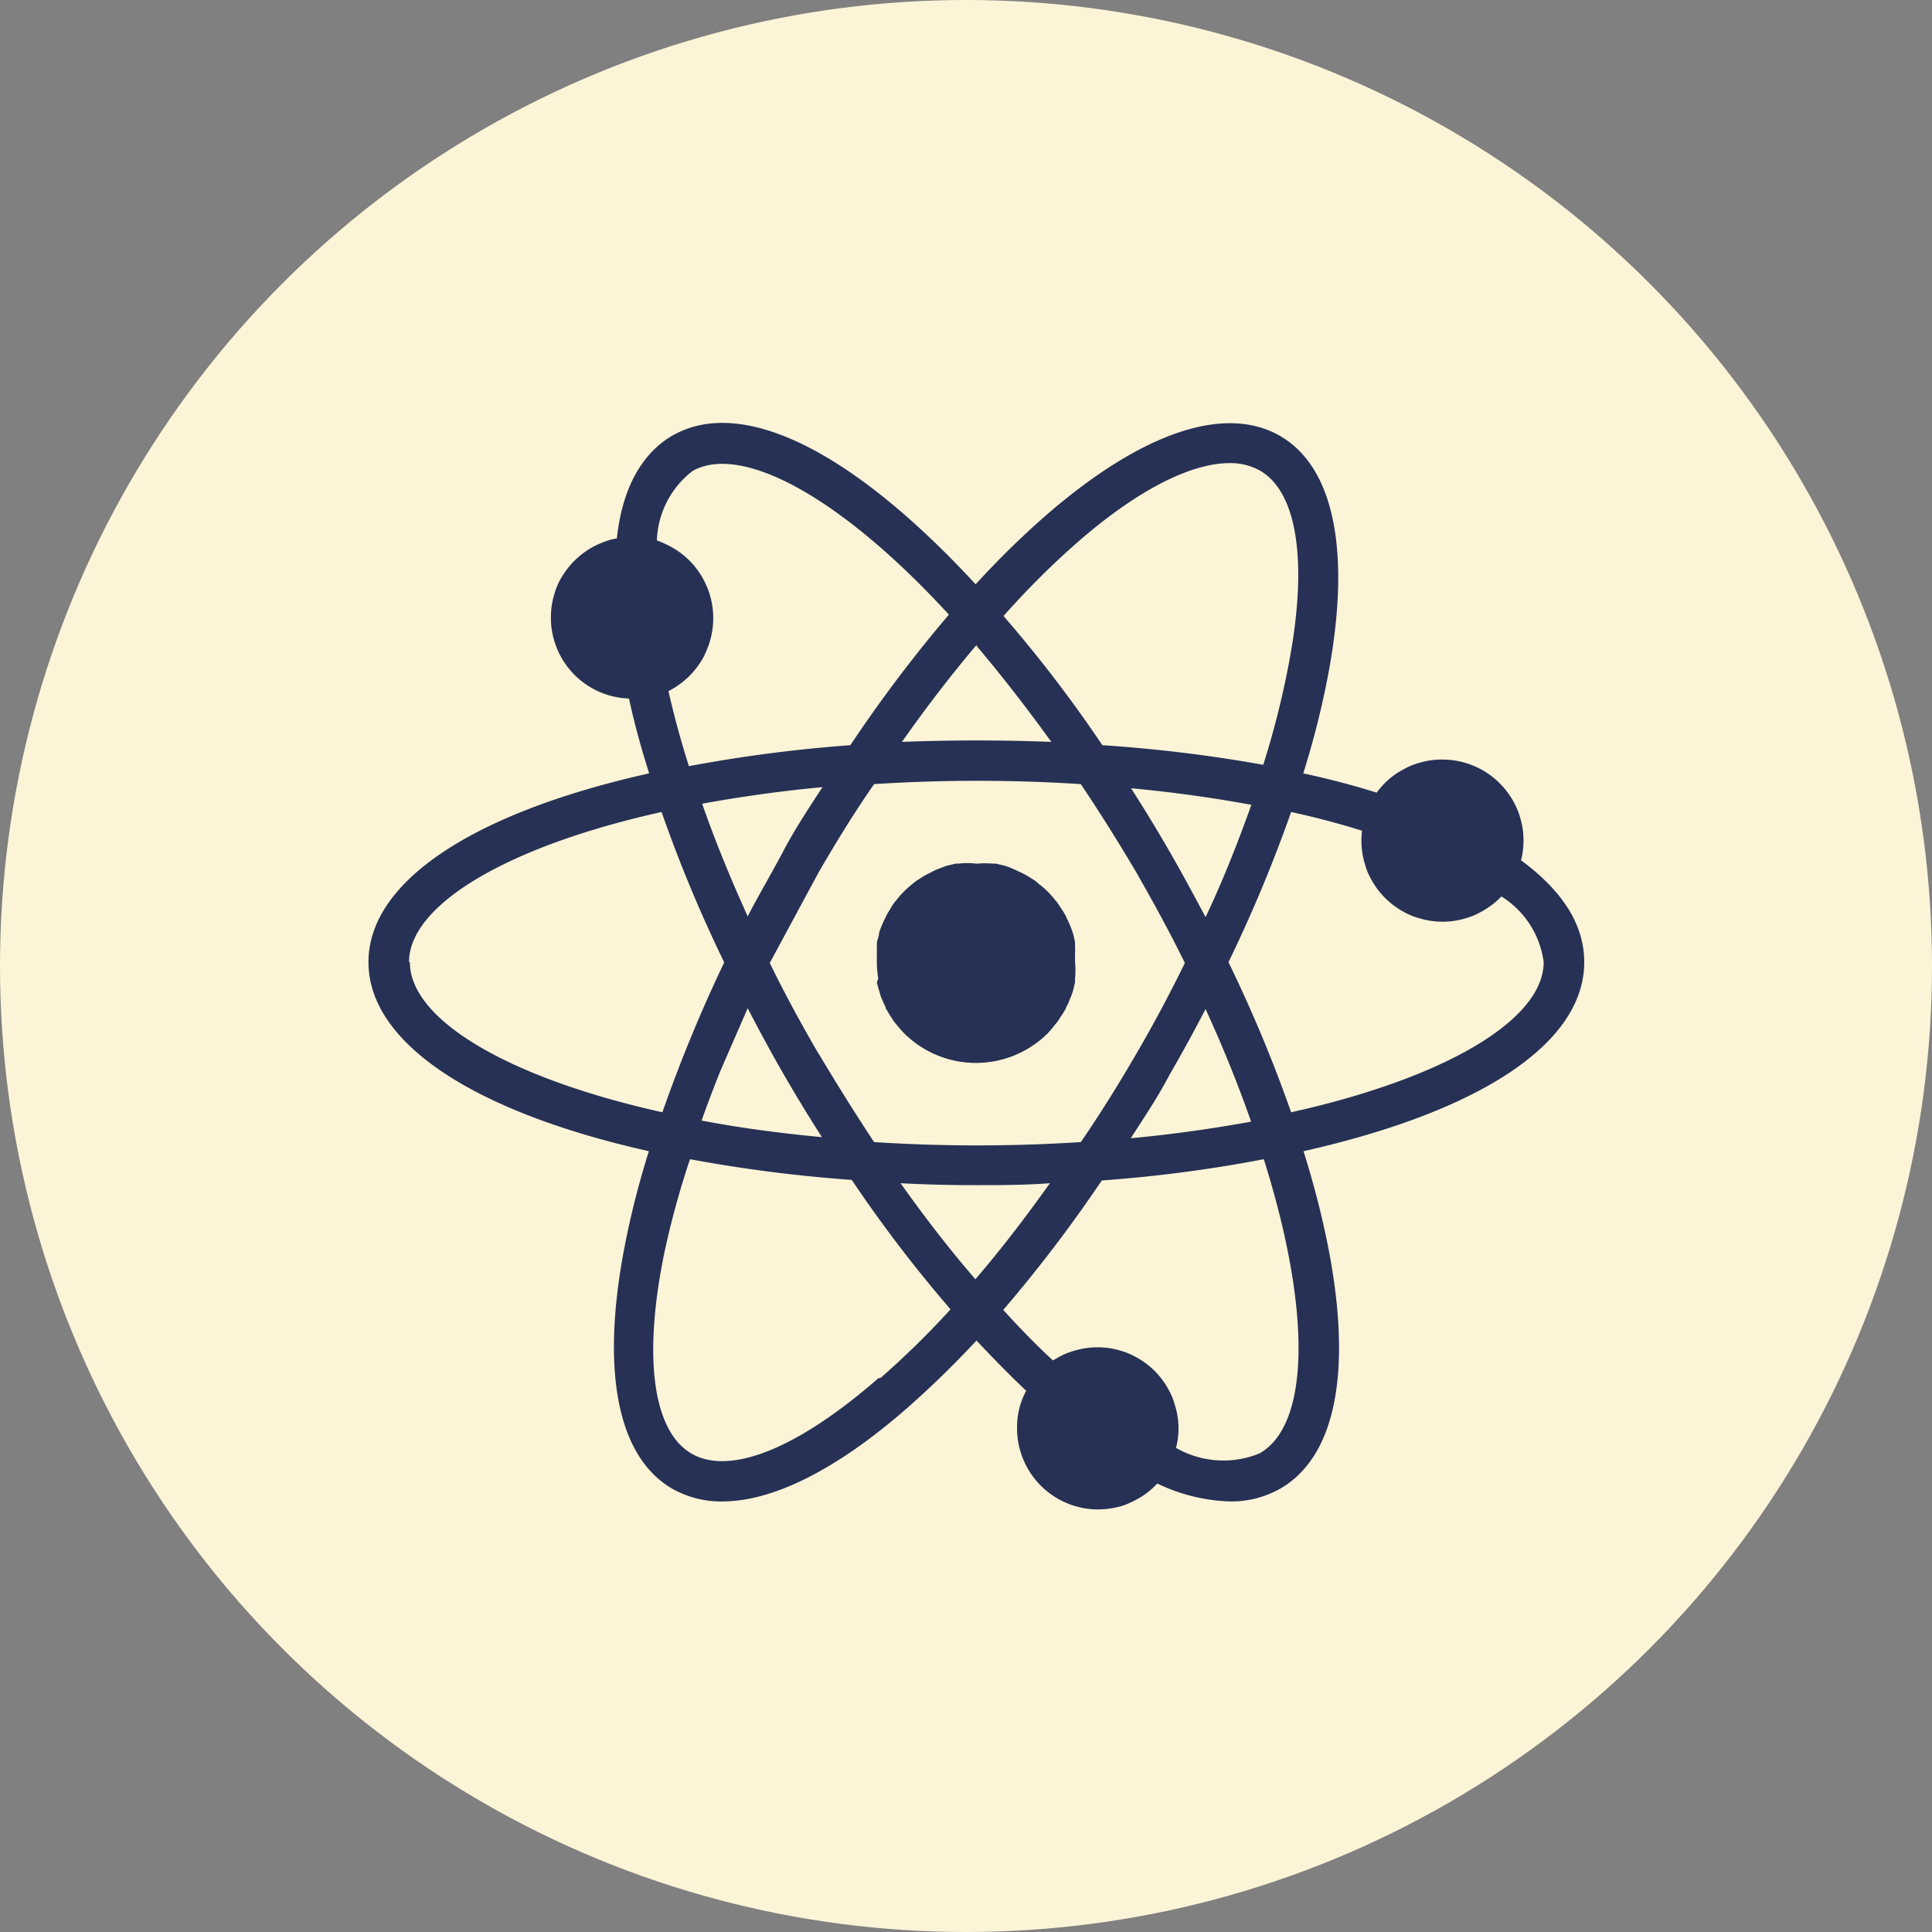
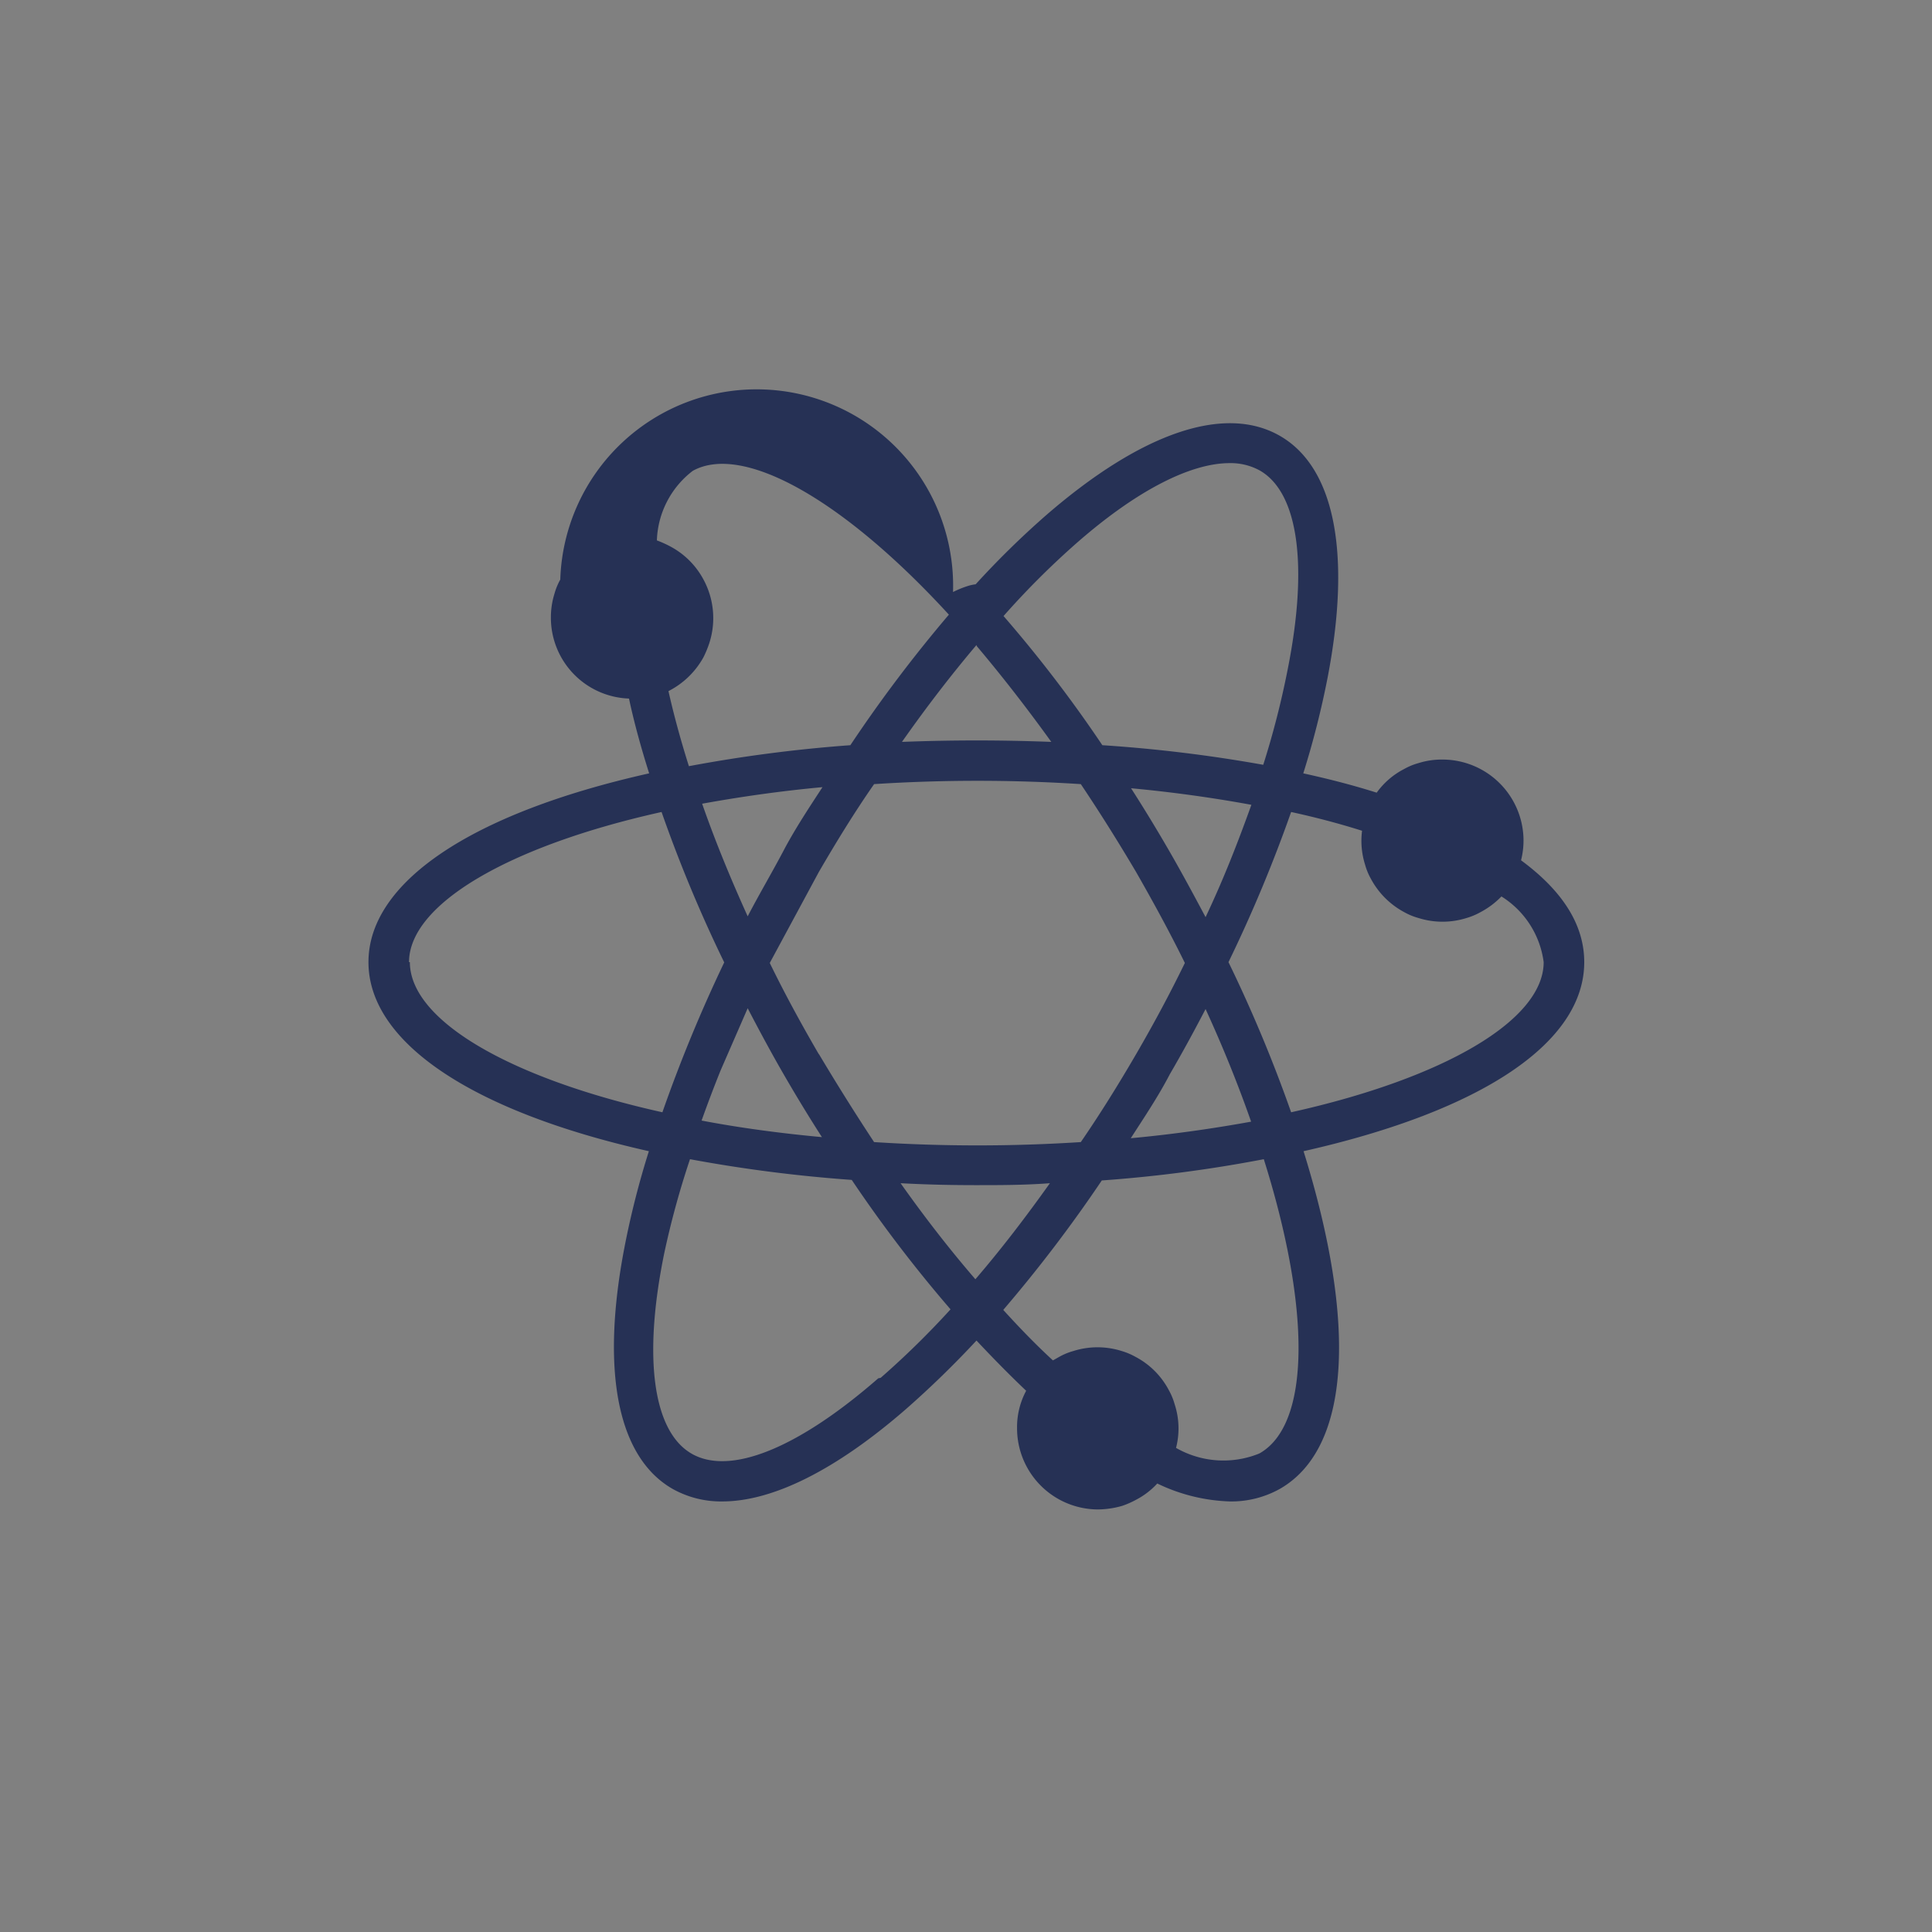
<svg xmlns="http://www.w3.org/2000/svg" viewBox="0 0 70 70">
  <rect x="0" y="0" width="70" height="70" fill="#808080" stroke="none" />
  <defs>
    <style>.cls-1{fill:#fcf4d7;}.cls-2{fill:#263155;}</style>
  </defs>
  <g id="Calque_2" data-name="Calque 2">
    <g id="Calque_1-2" data-name="Calque 1">
-       <circle id="Ellipse_20" data-name="Ellipse 20" class="cls-1" cx="35" cy="35" r="35" />
      <g id="Groupe_2159" data-name="Groupe 2159">
        <g id="Groupe_2138" data-name="Groupe 2138">
          <g id="Groupe_2137" data-name="Groupe 2137">
-             <path id="Tracé_3179" data-name="Tracé 3179" class="cls-2" d="M57.4,34.86c0-1.34-.77-2.57-2.29-3.69a2.9,2.9,0,0,0,.09-.72,2.94,2.94,0,0,0-2.94-2.93,2.82,2.82,0,0,0-.87.13,2.28,2.28,0,0,0-.51.21,2.8,2.8,0,0,0-1,.86c-.82-.26-1.7-.49-2.66-.7a31.88,31.88,0,0,0,.88-3.46c.87-4.51.26-7.63-1.73-8.77s-5-.13-8.47,2.88a31.68,31.68,0,0,0-2.55,2.5c-4.5-4.87-8.49-6.83-11-5.38-.79.46-1.76,1.48-2,3.72a1.55,1.55,0,0,0-.31.07,3.66,3.66,0,0,0-.51.21A3,3,0,0,0,20.3,21a2.28,2.28,0,0,0-.21.51,2.87,2.87,0,0,0-.13.87,2.93,2.93,0,0,0,2.83,2.93c.18.85.43,1.76.73,2.71C17,29.48,13.35,32,13.35,34.86S17,40.25,23.51,41.71a31.3,31.3,0,0,0-.88,3.46c-.87,4.5-.26,7.62,1.73,8.77a3.59,3.59,0,0,0,1.81.46c1.83,0,4.12-1.14,6.66-3.35a35.08,35.08,0,0,0,2.55-2.48c.6.64,1.2,1.25,1.8,1.82a2.79,2.79,0,0,0-.33,1.36,2.94,2.94,0,0,0,2.93,2.94h0a3.29,3.29,0,0,0,.88-.13,3.16,3.16,0,0,0,.5-.22,2.77,2.77,0,0,0,.77-.59h0a6.5,6.5,0,0,0,2.63.65,3.6,3.6,0,0,0,1.82-.46c2.52-1.45,2.82-5.9.85-12.23C53.71,40.25,57.4,37.77,57.4,34.86ZM38.89,19.78c2.25-2,4.24-3,5.66-3a2.19,2.19,0,0,1,1.1.27c1.39.8,1.76,3.44,1,7.23a31.36,31.36,0,0,1-.88,3.43A52.46,52.46,0,0,0,39.94,27a47.86,47.86,0,0,0-3.58-4.68A29.73,29.73,0,0,1,38.89,19.78ZM27.09,36.53c.41.79.84,1.59,1.29,2.37s.93,1.57,1.4,2.3c-1.52-.14-3-.34-4.36-.6.21-.59.44-1.2.69-1.82Zm0-3.33c-.62-1.37-1.18-2.73-1.65-4.08,1.38-.25,2.84-.46,4.36-.6-.49.75-1,1.52-1.41,2.3s-.89,1.59-1.3,2.38Zm2.58,5c-.64-1.1-1.24-2.2-1.78-3.31l1.78-3.3c.64-1.1,1.29-2.16,2-3.18a58.5,58.5,0,0,1,7.49,0q1,1.49,2,3.18c.63,1.1,1.23,2.2,1.77,3.3-.54,1.11-1.13,2.21-1.77,3.31s-1.3,2.16-2,3.18a58.5,58.5,0,0,1-7.49,0c-.66-1-1.32-2.05-2-3.19Zm12.71.73c.46-.79.89-1.58,1.3-2.37q.94,2.05,1.65,4.08c-1.38.25-2.84.46-4.36.6.49-.76,1-1.52,1.41-2.31Zm1.3-5.7c-.42-.79-.85-1.59-1.3-2.37s-.93-1.57-1.4-2.3c1.52.14,3,.35,4.36.6-.47,1.31-1,2.68-1.66,4.07Zm-8.29-9.82q1.36,1.61,2.7,3.47c-1.82-.07-3.59-.07-5.41,0Q34,25,35.38,23.37ZM25.1,17.06c1.8-1,5.42,1,9.28,5.21A50.69,50.69,0,0,0,30.81,27a52.29,52.29,0,0,0-5.85.76c-.3-.95-.55-1.87-.74-2.72a3,3,0,0,0,1.27-1.23,3.89,3.89,0,0,0,.21-.51A2.94,2.94,0,0,0,25.49,21a2.91,2.91,0,0,0-1.22-1.21,4,4,0,0,0-.47-.21A3.31,3.31,0,0,1,25.1,17.06ZM14.82,34.86c0-2.08,3.57-4.2,9.15-5.44a50.9,50.9,0,0,0,2.27,5.45A53.65,53.65,0,0,0,24,40.3c-5.58-1.24-9.15-3.35-9.15-5.44Zm17,15.08c-2.91,2.54-5.37,3.53-6.76,2.73s-1.77-3.44-1-7.23A31.19,31.19,0,0,1,25,42a52.44,52.44,0,0,0,5.86.75,49.22,49.22,0,0,0,3.58,4.69,31.18,31.18,0,0,1-2.53,2.48Zm3.52-3.59q-1.38-1.6-2.71-3.48c.92.05,1.82.07,2.71.07s1.78,0,2.7-.07c-.89,1.25-1.78,2.41-2.7,3.48Zm10.27,6.32a3.45,3.45,0,0,1-3-.21,2.81,2.81,0,0,0-.05-1.58,2.28,2.28,0,0,0-.21-.51,2.88,2.88,0,0,0-1.21-1.21,2.41,2.41,0,0,0-.5-.21,2.9,2.9,0,0,0-1.75,0,2.28,2.28,0,0,0-.51.21l-.23.13c-.61-.56-1.21-1.18-1.8-1.83a50.83,50.83,0,0,0,3.57-4.69A50.05,50.05,0,0,0,45.79,42c1.72,5.46,1.68,9.6-.14,10.65ZM46.78,40.3a51.61,51.61,0,0,0-2.27-5.44,51.61,51.61,0,0,0,2.27-5.44c.92.2,1.78.43,2.57.68a2.86,2.86,0,0,0,.11,1.23,2.28,2.28,0,0,0,.21.51,2.94,2.94,0,0,0,1.21,1.21,2.28,2.28,0,0,0,.51.21,2.9,2.9,0,0,0,1.75,0,2.41,2.41,0,0,0,.5-.21,3,3,0,0,0,.76-.57,3.31,3.31,0,0,1,1.53,2.38c0,2.09-3.57,4.2-9.15,5.44Z" />
-             <path id="Tracé_3180" data-name="Tracé 3180" class="cls-2" d="M31.77,35.58a3.37,3.37,0,0,0,.09.34,2,2,0,0,0,.12.34,2,2,0,0,0,.1.21s0,.08.05.12l0,0a2.61,2.61,0,0,0,.17.28,1.6,1.6,0,0,0,.18.25c.09.11.18.22.28.32a3.69,3.69,0,0,0,5.2,0,4.15,4.15,0,0,0,.27-.32,1.44,1.44,0,0,0,.18-.25c.07-.09.12-.19.18-.28s0,0,0,0a.61.61,0,0,0,.05-.12,1,1,0,0,0,.1-.21,3.42,3.42,0,0,0,.13-.34,3.38,3.38,0,0,0,.08-.34s0-.08,0-.12a3,3,0,0,0,0-.6c0-.1,0-.2,0-.31a2.54,2.54,0,0,0,0-.29s0-.08,0-.12a3.38,3.38,0,0,0-.08-.34,3.42,3.42,0,0,0-.13-.34,2,2,0,0,0-.1-.21.37.37,0,0,0-.05-.11,0,0,0,0,1,0,0,2.68,2.68,0,0,0-.18-.28,1.44,1.44,0,0,0-.18-.25,3.05,3.05,0,0,0-.6-.59,1.08,1.08,0,0,0-.24-.18,2.61,2.61,0,0,0-.43-.24l-.21-.1a3.24,3.24,0,0,0-.33-.13l-.35-.08-.12,0a2.84,2.84,0,0,0-.51,0h-.09a2.43,2.43,0,0,0-.6,0l-.12,0-.34.08-.34.13a1.24,1.24,0,0,0-.2.1,2.61,2.61,0,0,0-.43.24,1.44,1.44,0,0,0-.25.18,3.3,3.3,0,0,0-.59.59,1.6,1.6,0,0,0-.18.25l-.17.28,0,0a1.17,1.17,0,0,0-.05.11,2,2,0,0,0-.1.21,3.42,3.42,0,0,0-.13.34c0,.11-.05.22-.08.34a.5.5,0,0,1,0,.12c0,.09,0,.19,0,.29s0,.21,0,.31a4,4,0,0,0,.05.6A.5.5,0,0,1,31.77,35.58Z" />
+             <path id="Tracé_3179" data-name="Tracé 3179" class="cls-2" d="M57.4,34.86c0-1.34-.77-2.57-2.29-3.69a2.9,2.9,0,0,0,.09-.72,2.94,2.94,0,0,0-2.94-2.93,2.82,2.82,0,0,0-.87.13,2.28,2.28,0,0,0-.51.21,2.8,2.8,0,0,0-1,.86c-.82-.26-1.7-.49-2.66-.7a31.88,31.88,0,0,0,.88-3.46c.87-4.51.26-7.63-1.73-8.77s-5-.13-8.47,2.88a31.68,31.68,0,0,0-2.55,2.5a1.55,1.55,0,0,0-.31.07,3.66,3.66,0,0,0-.51.21A3,3,0,0,0,20.3,21a2.28,2.28,0,0,0-.21.51,2.87,2.87,0,0,0-.13.87,2.93,2.93,0,0,0,2.83,2.93c.18.85.43,1.76.73,2.71C17,29.48,13.35,32,13.35,34.86S17,40.25,23.51,41.71a31.3,31.3,0,0,0-.88,3.46c-.87,4.5-.26,7.62,1.73,8.77a3.59,3.59,0,0,0,1.81.46c1.83,0,4.12-1.14,6.66-3.35a35.08,35.08,0,0,0,2.55-2.48c.6.64,1.2,1.25,1.8,1.82a2.79,2.79,0,0,0-.33,1.36,2.94,2.94,0,0,0,2.93,2.94h0a3.29,3.29,0,0,0,.88-.13,3.16,3.16,0,0,0,.5-.22,2.77,2.77,0,0,0,.77-.59h0a6.5,6.5,0,0,0,2.63.65,3.6,3.6,0,0,0,1.82-.46c2.52-1.45,2.82-5.9.85-12.23C53.71,40.25,57.4,37.77,57.4,34.86ZM38.89,19.78c2.25-2,4.24-3,5.66-3a2.19,2.19,0,0,1,1.1.27c1.39.8,1.76,3.44,1,7.23a31.36,31.36,0,0,1-.88,3.43A52.46,52.46,0,0,0,39.94,27a47.86,47.86,0,0,0-3.58-4.68A29.73,29.73,0,0,1,38.89,19.78ZM27.09,36.53c.41.79.84,1.59,1.29,2.37s.93,1.57,1.4,2.3c-1.52-.14-3-.34-4.36-.6.21-.59.44-1.2.69-1.82Zm0-3.33c-.62-1.37-1.18-2.73-1.65-4.08,1.38-.25,2.84-.46,4.36-.6-.49.75-1,1.52-1.41,2.3s-.89,1.59-1.3,2.38Zm2.58,5c-.64-1.1-1.24-2.2-1.78-3.31l1.78-3.3c.64-1.1,1.29-2.16,2-3.18a58.5,58.5,0,0,1,7.49,0q1,1.49,2,3.18c.63,1.1,1.23,2.2,1.77,3.3-.54,1.11-1.13,2.21-1.77,3.31s-1.3,2.16-2,3.18a58.5,58.5,0,0,1-7.49,0c-.66-1-1.32-2.05-2-3.19Zm12.71.73c.46-.79.89-1.58,1.3-2.37q.94,2.05,1.65,4.08c-1.38.25-2.84.46-4.36.6.49-.76,1-1.52,1.41-2.31Zm1.3-5.7c-.42-.79-.85-1.59-1.3-2.37s-.93-1.57-1.4-2.3c1.52.14,3,.35,4.36.6-.47,1.31-1,2.68-1.66,4.07Zm-8.29-9.82q1.36,1.61,2.7,3.47c-1.82-.07-3.59-.07-5.41,0Q34,25,35.38,23.37ZM25.1,17.06c1.8-1,5.42,1,9.28,5.21A50.69,50.69,0,0,0,30.81,27a52.29,52.29,0,0,0-5.85.76c-.3-.95-.55-1.87-.74-2.72a3,3,0,0,0,1.27-1.23,3.89,3.89,0,0,0,.21-.51A2.94,2.94,0,0,0,25.49,21a2.91,2.91,0,0,0-1.22-1.21,4,4,0,0,0-.47-.21A3.31,3.31,0,0,1,25.1,17.06ZM14.82,34.86c0-2.08,3.57-4.2,9.15-5.44a50.9,50.9,0,0,0,2.27,5.45A53.65,53.65,0,0,0,24,40.3c-5.58-1.24-9.15-3.35-9.15-5.44Zm17,15.08c-2.91,2.54-5.37,3.53-6.76,2.73s-1.77-3.44-1-7.23A31.19,31.19,0,0,1,25,42a52.44,52.44,0,0,0,5.86.75,49.22,49.22,0,0,0,3.58,4.69,31.18,31.18,0,0,1-2.53,2.48Zm3.52-3.59q-1.38-1.6-2.71-3.48c.92.05,1.82.07,2.71.07s1.78,0,2.7-.07c-.89,1.25-1.78,2.41-2.7,3.48Zm10.27,6.32a3.45,3.45,0,0,1-3-.21,2.81,2.81,0,0,0-.05-1.58,2.28,2.28,0,0,0-.21-.51,2.88,2.88,0,0,0-1.21-1.21,2.41,2.41,0,0,0-.5-.21,2.9,2.9,0,0,0-1.75,0,2.28,2.28,0,0,0-.51.21l-.23.13c-.61-.56-1.21-1.18-1.8-1.83a50.83,50.83,0,0,0,3.57-4.69A50.05,50.05,0,0,0,45.79,42c1.72,5.46,1.68,9.6-.14,10.65ZM46.78,40.3a51.61,51.61,0,0,0-2.27-5.44,51.61,51.61,0,0,0,2.27-5.44c.92.2,1.78.43,2.57.68a2.86,2.86,0,0,0,.11,1.23,2.28,2.28,0,0,0,.21.51,2.94,2.94,0,0,0,1.21,1.21,2.28,2.28,0,0,0,.51.21,2.9,2.9,0,0,0,1.75,0,2.41,2.41,0,0,0,.5-.21,3,3,0,0,0,.76-.57,3.31,3.31,0,0,1,1.53,2.38c0,2.09-3.57,4.2-9.15,5.44Z" />
          </g>
        </g>
      </g>
    </g>
  </g>
</svg>